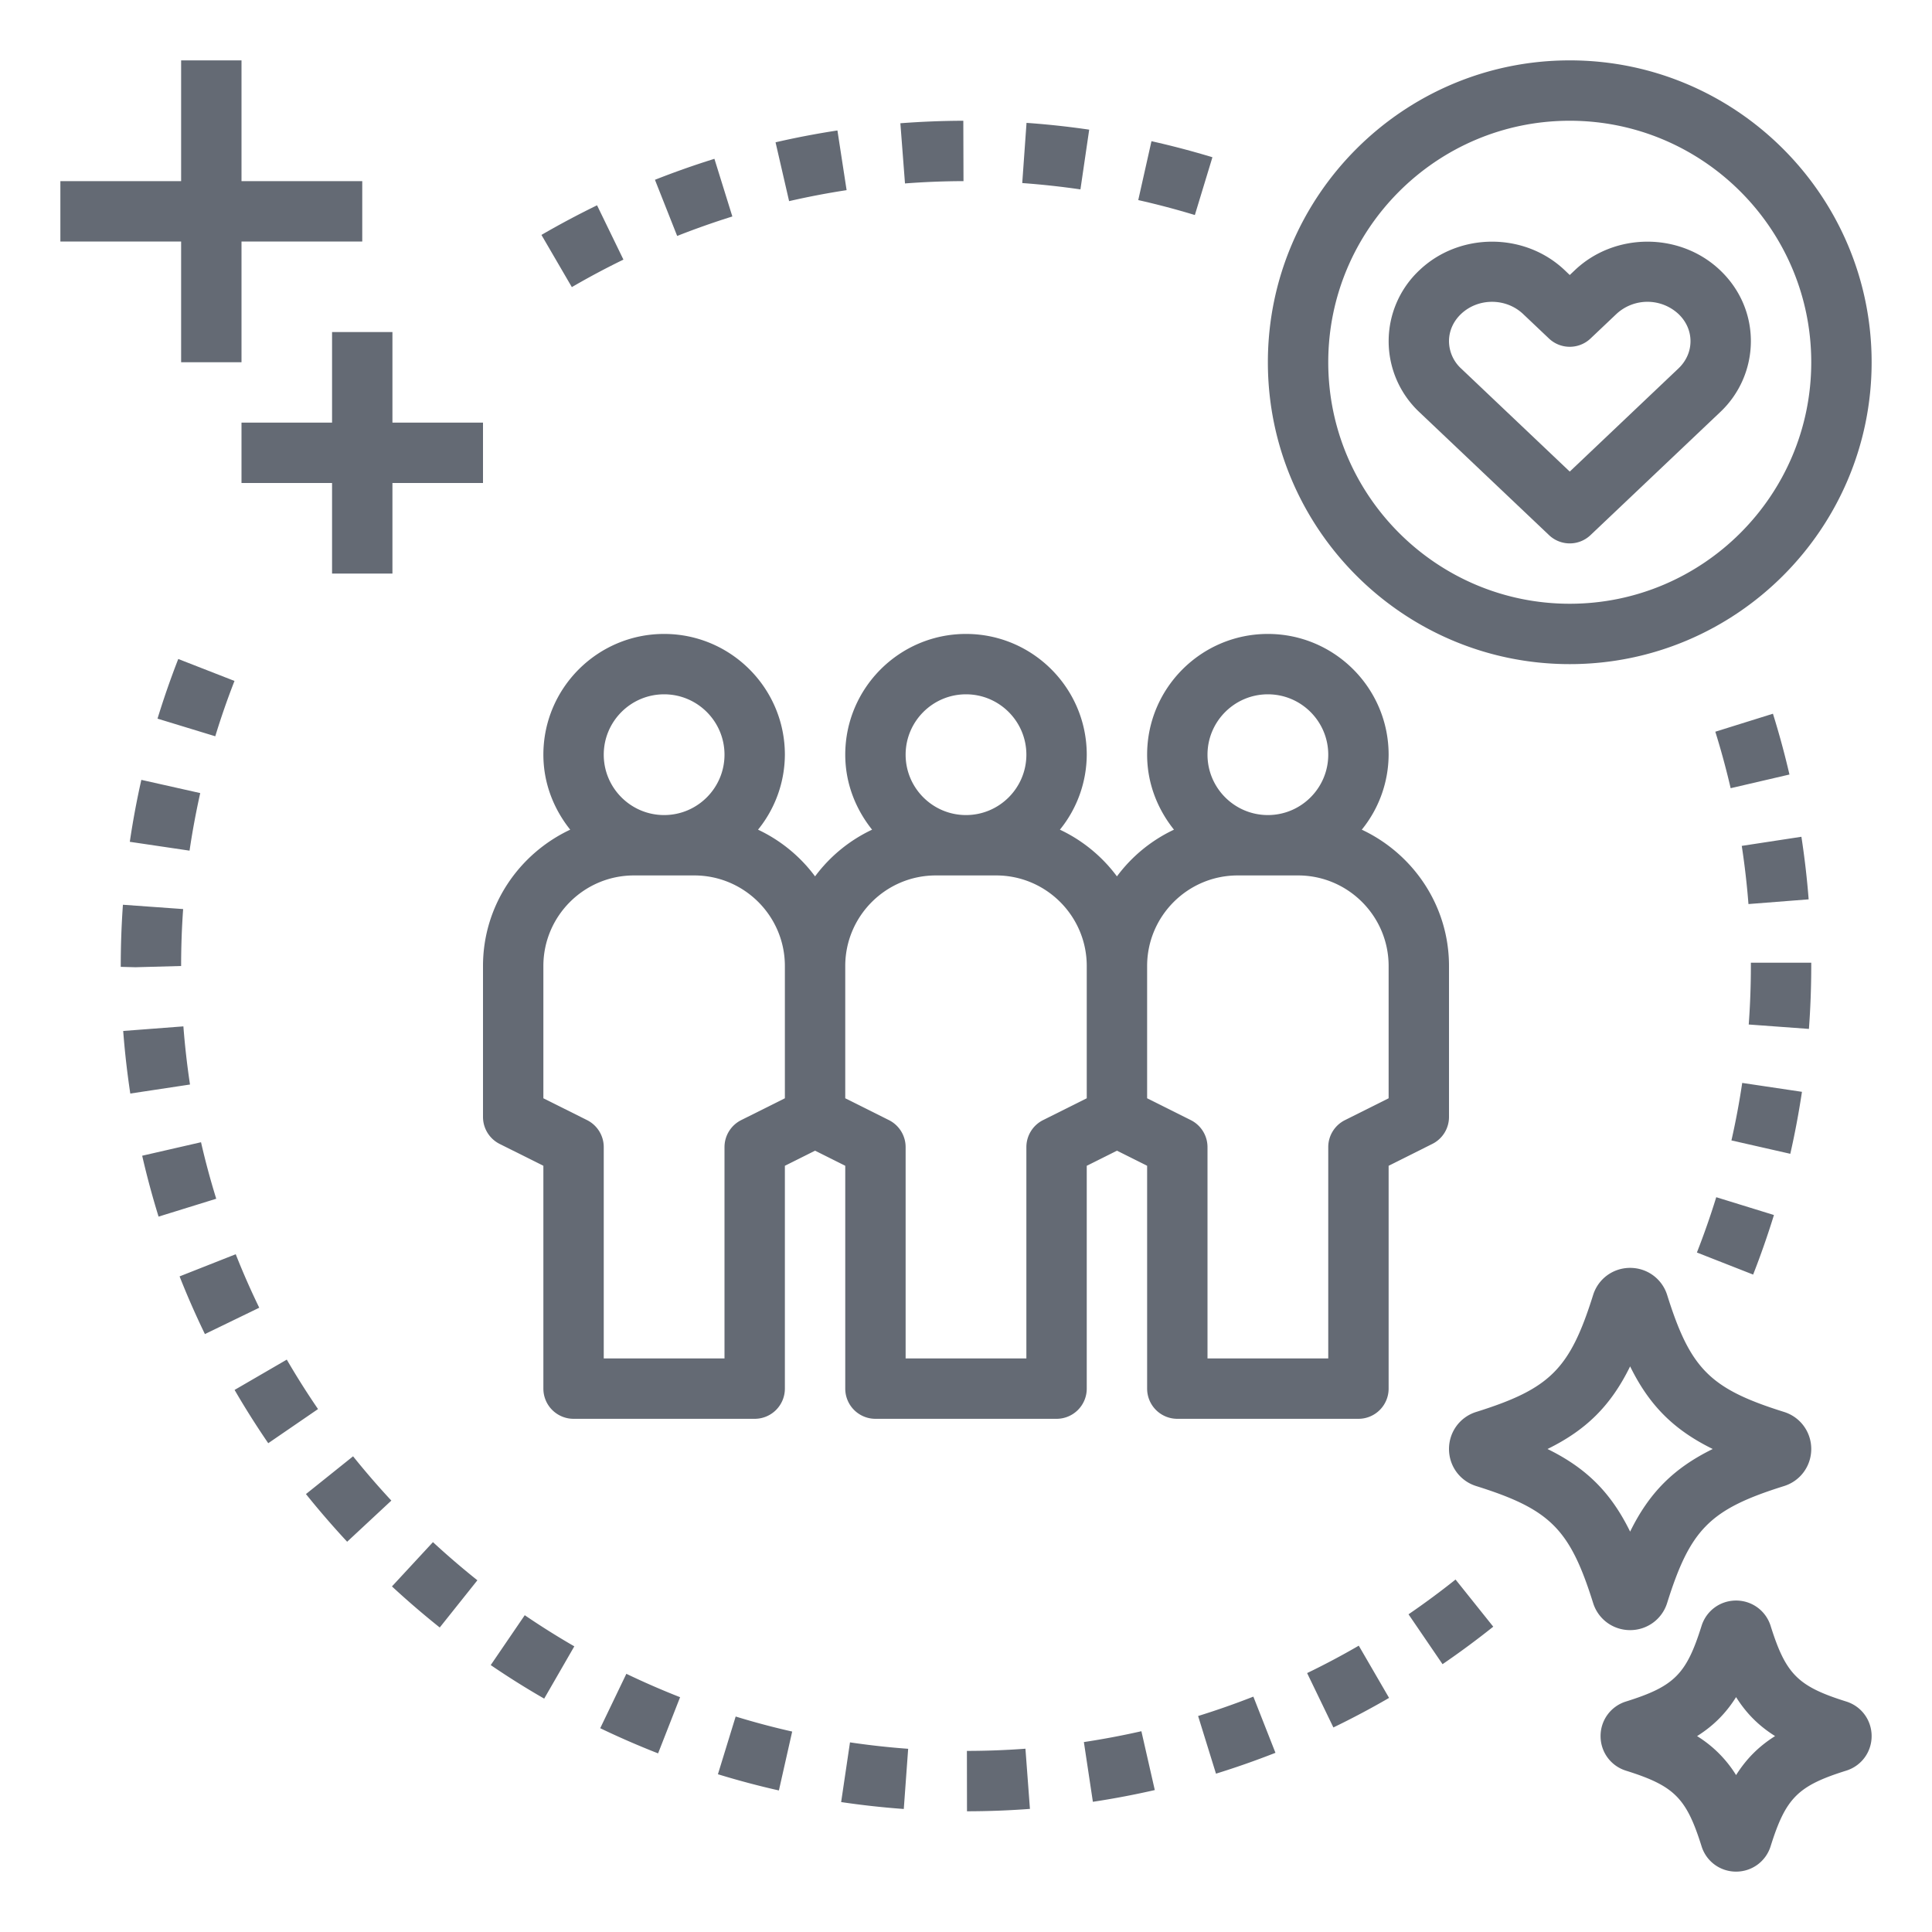
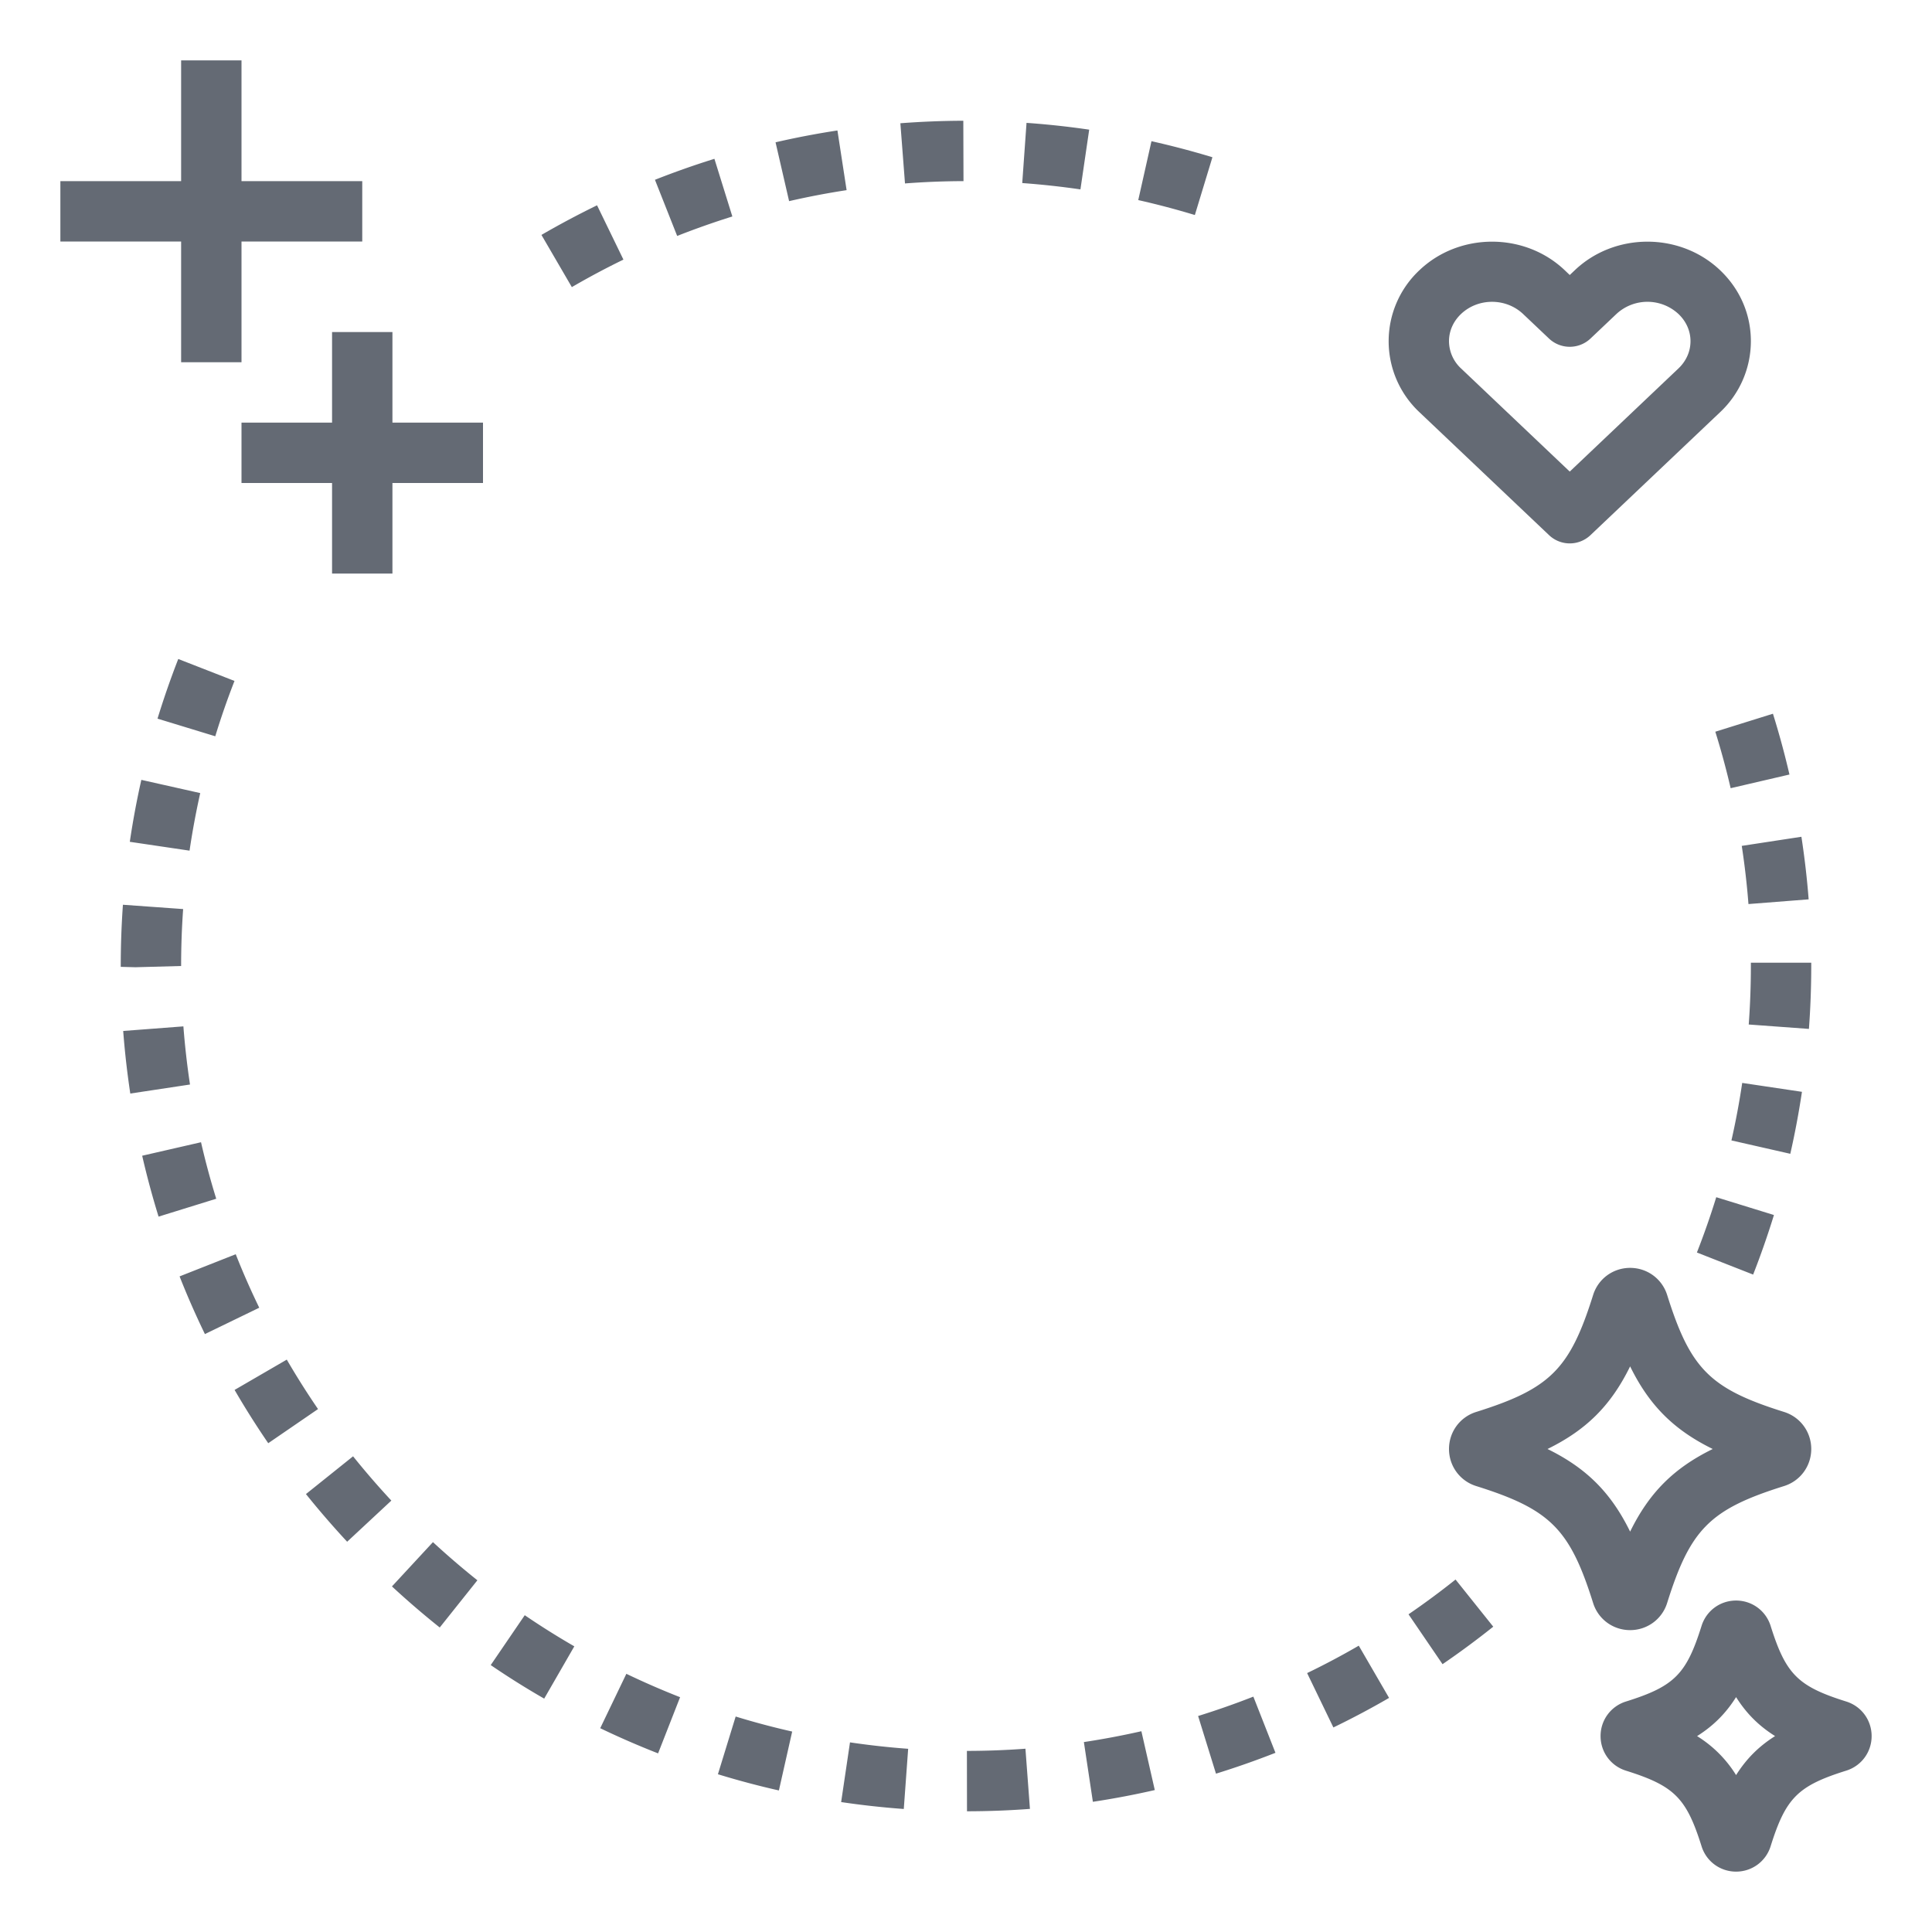
<svg xmlns="http://www.w3.org/2000/svg" width="512" height="512" fill="#646a74" viewBox="0 0 64 64">
-   <path d="M46 46v-7.382l1.447-.724A.998.998 0 0 0 48 37v-5c0-2-1.188-3.717-2.889-4.516A3.966 3.966 0 0 0 46 25c0-2.206-1.794-4-4-4s-4 1.794-4 4c0 .943.342 1.799.889 2.484A5.008 5.008 0 0 0 37 29.031a5.016 5.016 0 0 0-1.889-1.547A3.966 3.966 0 0 0 36 25c0-2.206-1.794-4-4-4s-4 1.794-4 4c0 .943.342 1.799.889 2.484A5.008 5.008 0 0 0 27 29.031a5.016 5.016 0 0 0-1.889-1.547A3.966 3.966 0 0 0 26 25c0-2.206-1.794-4-4-4s-4 1.794-4 4c0 .943.342 1.799.889 2.484C17.188 28.283 16 30 16 32v5c0 .379.214.725.553.895l1.447.723V46a1 1 0 0 0 1 1h6a1 1 0 0 0 1-1v-7.382l1-.5 1 .5V46a1 1 0 0 0 1 1h6a1 1 0 0 0 1-1v-7.382l1-.5 1 .5V46a1 1 0 0 0 1 1h6a1 1 0 0 0 1-1zm-4-23c1.103 0 2 .897 2 2s-.897 2-2 2-2-.897-2-2 .897-2 2-2zm-10 0c1.103 0 2 .897 2 2s-.897 2-2 2-2-.897-2-2 .897-2 2-2zm-10 0c1.103 0 2 .897 2 2s-.897 2-2 2-2-.897-2-2 .897-2 2-2zm2.553 14.105c-.339.17-.553.516-.553.895v7h-4v-7c0-.379-.214-.725-.553-.895L18 36.382V32c0-1.654 1.346-3 3-3h2c1.654 0 3 1.346 3 3v4.382zm10 0c-.339.17-.553.516-.553.895v7h-4v-7c0-.379-.214-.725-.553-.895L28 36.382V32c0-1.654 1.346-3 3-3h2c1.654 0 3 1.346 3 3v4.382zM44 38v7h-4v-7c0-.379-.214-.725-.553-.895L38 36.382V32c0-1.654 1.346-3 3-3h2c1.654 0 3 1.346 3 3v4.382l-1.447.724A.998.998 0 0 0 44 38zM52 2c-5.514 0-10 4.486-10 10s4.486 10 10 10 10-4.486 10-10S57.514 2 52 2zm0 18c-4.411 0-8-3.589-8-8s3.589-8 8-8 8 3.589 8 8-3.589 8-8 8z" />
  <path d="M52.17 8.949 52 9.11l-.169-.161c-1.326-1.258-3.483-1.258-4.808 0a3.222 3.222 0 0 0-.001 4.707l4.29 4.069a.997.997 0 0 0 1.376.001l4.29-4.069A3.229 3.229 0 0 0 58 11.302c0-.893-.363-1.728-1.022-2.353-1.326-1.258-3.483-1.258-4.808 0zm3.431 3.256L52 15.622l-3.601-3.417a1.239 1.239 0 0 1-.399-.903c0-.338.142-.657.399-.901.283-.269.655-.403 1.027-.403s.744.135 1.028.403l.858.813c.386.365.99.365 1.376 0l.858-.813a1.51 1.51 0 0 1 2.055 0c.257.244.399.563.399.901 0 .339-.142.659-.399.903zM54 54c.564 0 1.058-.361 1.226-.899.77-2.453 1.421-3.105 3.875-3.874.537-.169.899-.662.899-1.227s-.362-1.058-.899-1.227c-2.453-.769-3.104-1.421-3.874-3.874C55.058 42.361 54.564 42 54 42s-1.058.361-1.226.899c-.77 2.453-1.421 3.105-3.875 3.874-.538.169-.899.663-.899 1.227s.361 1.058.899 1.227c2.453.769 3.105 1.421 3.875 3.874.168.538.662.899 1.226.899zm-2.737-6c1.291-.633 2.104-1.446 2.737-2.737.633 1.291 1.447 2.104 2.737 2.737-1.291.633-2.104 1.446-2.737 2.737-.633-1.291-1.447-2.104-2.737-2.737zM13 19v-3h3v-2h-3v-3h-2v3H8v2h3v3zM6 12h2V8h4V6H8V2H6v4H2v2h4zM32.03 58.001l.003 2c.698-.001 1.4-.027 2.085-.079l-.149-1.994c-.637.048-1.289.072-1.939.073zM27.864 59.696c.688.102 1.387.179 2.075.229l.145-1.994a26.33 26.33 0 0 1-1.927-.213zM35.905 57.708l.298 1.979a27.861 27.861 0 0 0 2.051-.389l-.444-1.949c-.628.142-1.268.263-1.905.359zM23.782 58.774c.663.203 1.343.385 2.02.537l.44-1.951a25.525 25.525 0 0 1-1.872-.498zM39.689 56.845l.592 1.91a28.174 28.174 0 0 0 1.97-.691l-.732-1.861a26.6 26.6 0 0 1-1.83.642zM19.883 57.249c.626.301 1.271.581 1.917.834l.729-1.861a26.667 26.667 0 0 1-1.78-.775zM43.3 55.423l.87 1.801a27.484 27.484 0 0 0 1.845-.979l-1.004-1.73a25.57 25.57 0 0 1-1.711.908zM16.256 55.158c.573.391 1.168.765 1.771 1.111l.998-1.732a25.988 25.988 0 0 1-1.642-1.031zM46.659 53.476l1.127 1.652a28.3 28.3 0 0 0 1.68-1.242l-1.249-1.562c-.505.403-1.029.79-1.558 1.152zM12.984 52.552c.505.468 1.038.926 1.583 1.361l1.247-1.564a26.784 26.784 0 0 1-1.472-1.264zM10.135 49.493c.433.539.892 1.07 1.365 1.579l1.464-1.363a26.7 26.7 0 0 1-1.268-1.467zM9.5 45.039l-1.729 1.004c.347.598.722 1.191 1.115 1.765l1.649-1.131A26.49 26.49 0 0 1 9.5 45.039zM7.809 41.548l-1.86.734c.253.643.536 1.285.839 1.911l1.8-.873a25.258 25.258 0 0 1-.779-1.772zM58.075 42.222c.253-.646.485-1.311.689-1.973l-1.911-.59c-.19.615-.405 1.231-.641 1.832zM6.659 37.838l-1.949.447c.155.676.338 1.354.543 2.017l1.91-.592a25.838 25.838 0 0 1-.504-1.872zM57.356 37.778l1.95.443c.153-.673.283-1.363.386-2.053l-1.979-.295a25.394 25.394 0 0 1-.357 1.905zM6.075 34l-1.994.152c.052.689.132 1.387.235 2.073l1.978-.299A26.572 26.572 0 0 1 6.075 34zM60 31.986v-.095h-2V32c0 .646-.024 1.297-.071 1.938l1.994.146c.051-.688.077-1.39.077-2.098zM6 32c0-.629.022-1.264.067-1.886l-1.995-.143A28.71 28.71 0 0 0 4 32.028l.487.013zM57.698 28.021c.097.634.172 1.282.222 1.927l1.994-.156a27.903 27.903 0 0 0-.24-2.073zM4.3 27.886l1.979.293c.094-.636.213-1.277.354-1.907l-1.951-.438a27.82 27.82 0 0 0-.382 2.052zM56.822 24.239c.191.612.362 1.242.508 1.871l1.948-.453a28.068 28.068 0 0 0-.547-2.014zM7.768 22.557l-1.863-.727a28.294 28.294 0 0 0-.687 1.976l1.913.584a25.44 25.44 0 0 1 .637-1.833zM18.943 9.511a25.803 25.803 0 0 1 1.709-.911l-.874-1.799c-.626.305-1.246.635-1.842.981zM22.432 7.816a26.954 26.954 0 0 1 1.828-.645l-.594-1.91c-.662.206-1.325.44-1.97.695zM39.581 7.123l.582-1.914a28.055 28.055 0 0 0-2.019-.532l-.438 1.951a26.55 26.55 0 0 1 1.875.495zM26.14 6.663a26.362 26.362 0 0 1 1.905-.364l-.304-1.977c-.69.105-1.379.237-2.05.392zM35.791 6.274l.29-1.979c-.681-.1-1.379-.176-2.076-.225l-.142 1.994a26.99 26.99 0 0 1 1.928.21zM29.979 6.077c.646-.05 1.298-.075 1.938-.077l-.006-2c-.689.002-1.391.03-2.085.083zM61.159 56.365c-1.603-.503-2.001-.901-2.505-2.506-.158-.502-.617-.839-1.144-.839s-.986.337-1.144.84c-.503 1.604-.901 2.003-2.504 2.505a1.194 1.194 0 0 0-.841 1.146c0 .527.338.987.839 1.144 1.605.504 2.003.901 2.507 2.507.157.501.617.838 1.143.838s.986-.337 1.144-.84c.503-1.604.901-2.002 2.504-2.505.504-.157.842-.617.842-1.144 0-.529-.338-.989-.841-1.146zm-3.649 2.437a3.975 3.975 0 0 0-1.292-1.291c.54-.34.953-.753 1.292-1.292.339.539.752.952 1.292 1.291-.54.34-.952.753-1.292 1.292z" />
</svg>